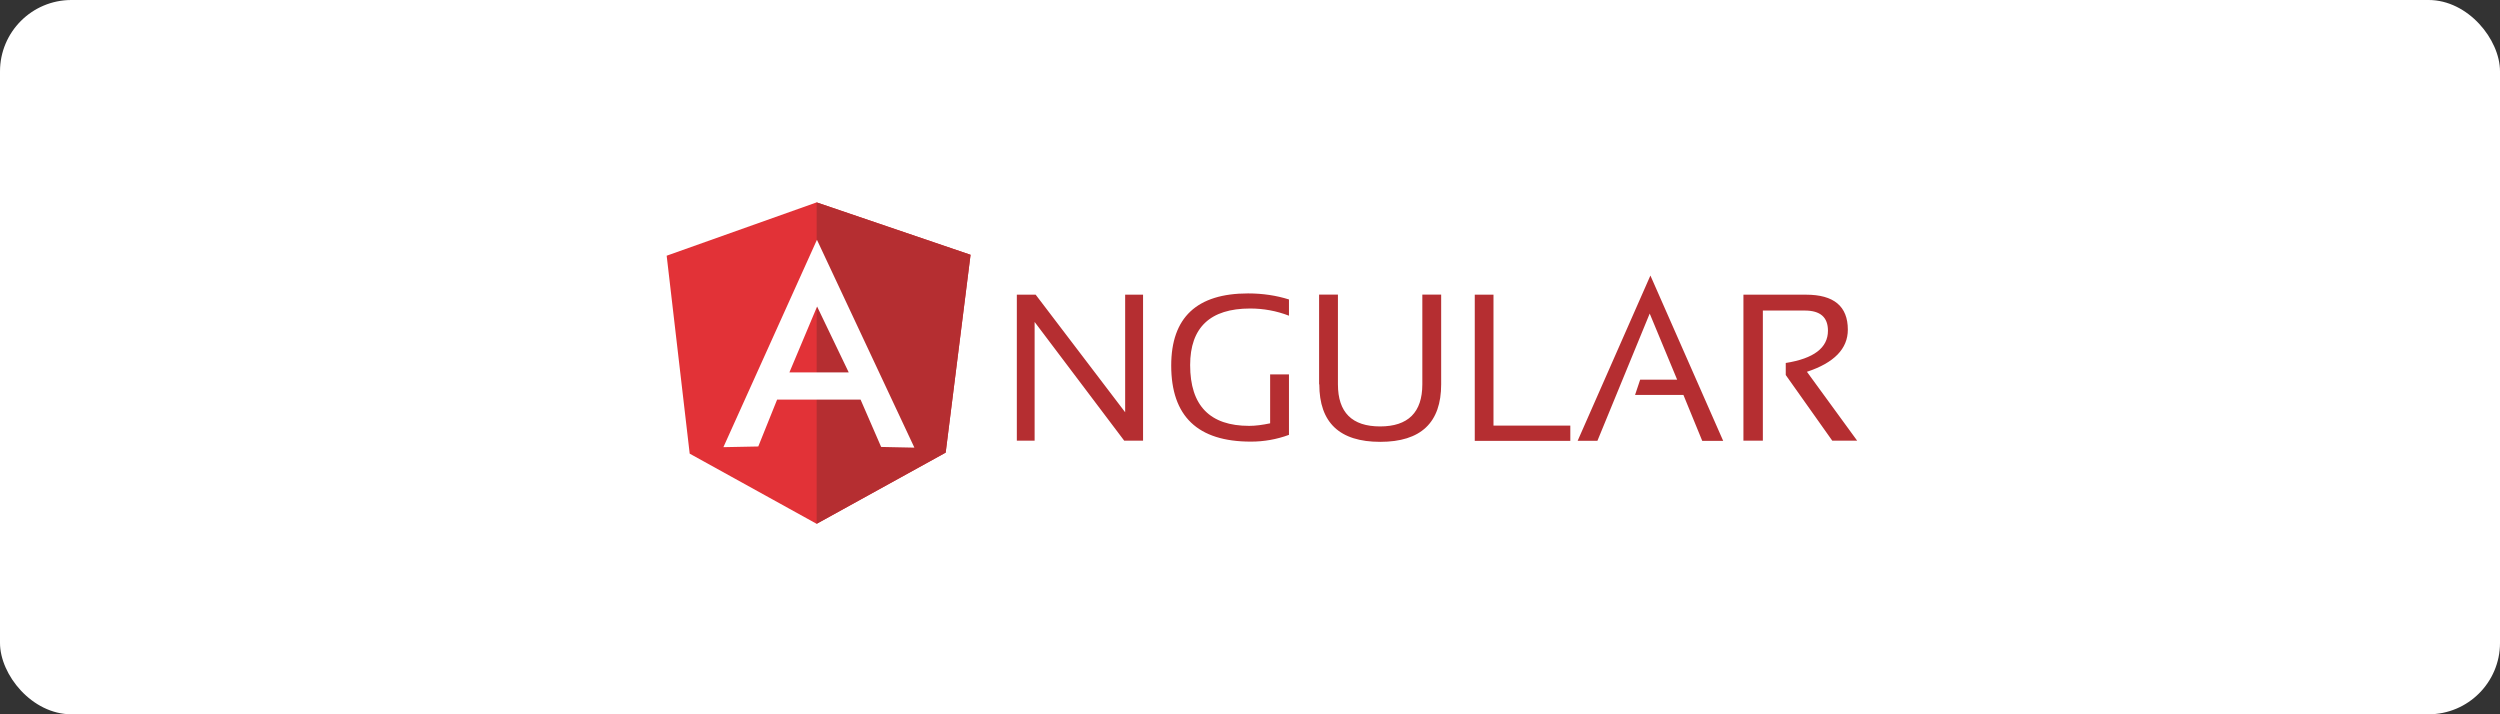
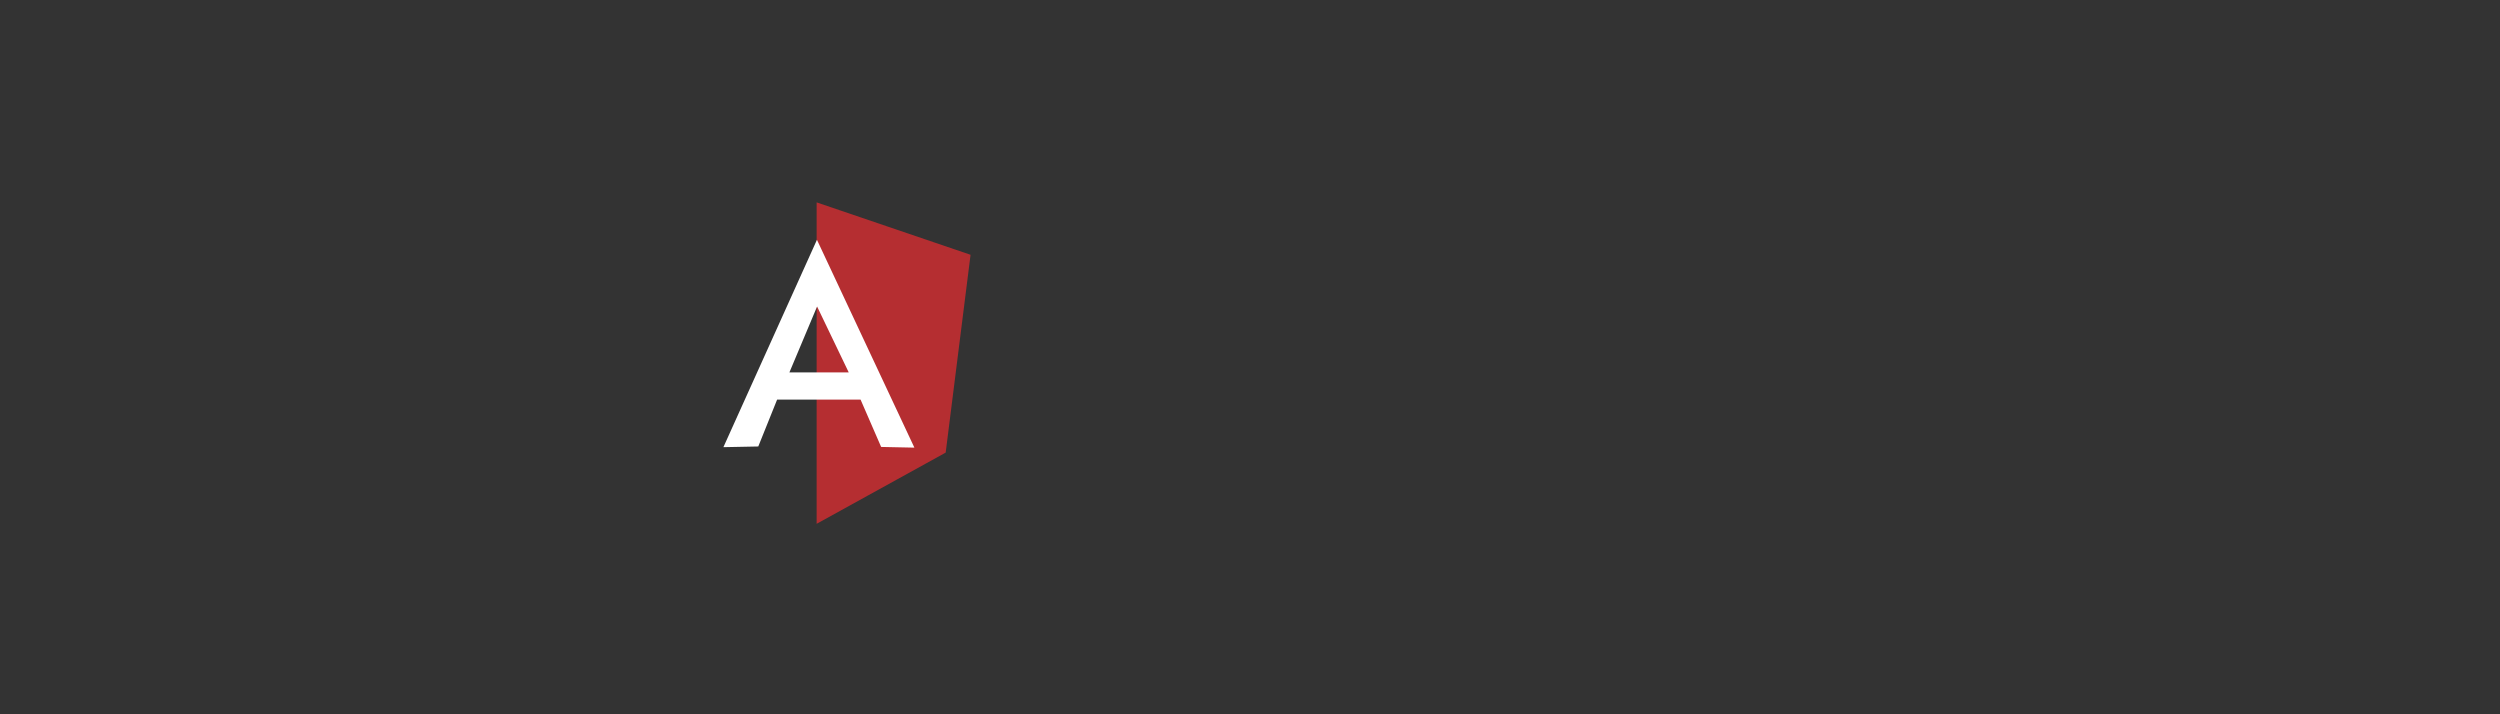
<svg xmlns="http://www.w3.org/2000/svg" width="210" height="60" viewBox="0 0 210 60">
  <rect x="0" y="0" width="210" height="60" fill="#333333" stroke="none" />
  <g fill="none" fill-rule="evenodd">
-     <rect width="210" height="60" fill="#FFF" rx="6" />
    <g fill-rule="nonzero" transform="translate(56 17)">
-       <path fill="#B52E31" d="M29.414,20.018 L29.414,7.753 L30.996,7.753 L38.513,17.63 L38.513,7.753 L40.017,7.753 L40.017,20.018 L38.435,20.018 L30.908,10.044 L30.908,20.018 L29.405,20.018 L29.414,20.018 Z M52.265,19.531 C51.24,19.909 50.155,20.1 49.062,20.096 C44.61,20.096 42.382,17.972 42.382,13.706 C42.382,9.674 44.531,7.647 48.837,7.647 C50.068,7.647 51.219,7.822 52.273,8.155 L52.273,9.519 C51.219,9.111 50.125,8.915 49.011,8.915 C45.652,8.915 43.972,10.513 43.972,13.668 C43.972,17.078 45.632,18.773 48.933,18.773 C49.46,18.773 50.047,18.695 50.691,18.559 L50.691,14.449 L52.273,14.449 L52.273,19.533 L52.265,19.531 Z M54.804,15.284 L54.804,7.745 L56.386,7.745 L56.386,15.284 C56.386,17.642 57.568,18.82 59.931,18.82 C62.275,18.82 63.476,17.642 63.476,15.284 L63.476,7.745 L65.058,7.745 L65.058,15.284 C65.058,18.498 63.358,20.115 59.94,20.115 C56.522,20.115 54.822,18.498 54.822,15.284 L54.804,15.284 Z M69.453,7.753 L69.453,18.749 L75.907,18.749 L75.907,20.034 L67.88,20.034 L67.88,7.753 L69.462,7.753 L69.453,7.753 Z M78.183,20.025 L76.523,20.025 L82.634,6.145 L88.748,20.034 L86.989,20.034 L85.408,16.177 L81.344,16.177 L81.774,14.891 L84.88,14.891 L82.575,9.339 L78.18,20.034 L78.183,20.025 Z M90.448,20.025 L90.448,7.753 L95.703,7.753 C98.046,7.753 99.218,8.726 99.218,10.694 C99.218,12.292 98.066,13.48 95.782,14.23 L100,20.015 L97.909,20.015 L94.003,14.502 L94.003,13.49 C96.346,13.12 97.548,12.224 97.548,10.782 C97.548,9.652 96.912,9.086 95.596,9.086 L92.08,9.086 L92.08,20.018 L90.459,20.018 L90.448,20.025 Z" />
-       <polygon fill="#E23237" points="0 4.48 12.597 .001 25.527 4.403 23.436 21.02 12.597 27 1.934 21.106" />
      <polygon fill="#B52E31" points="25.527 4.402 12.597 0 12.597 27 23.437 21.019 25.527 4.402" />
      <path fill="#FFF" d="M12.618,3.155 L4.765,20.562 L7.695,20.504 L9.277,16.569 L16.289,16.569 L18.016,20.543 L20.809,20.601 L12.625,3.146 L12.618,3.155 Z M12.636,8.746 L15.292,14.279 L10.311,14.279 L12.636,8.748 L12.636,8.746 Z" />
    </g>
  </g>
</svg>